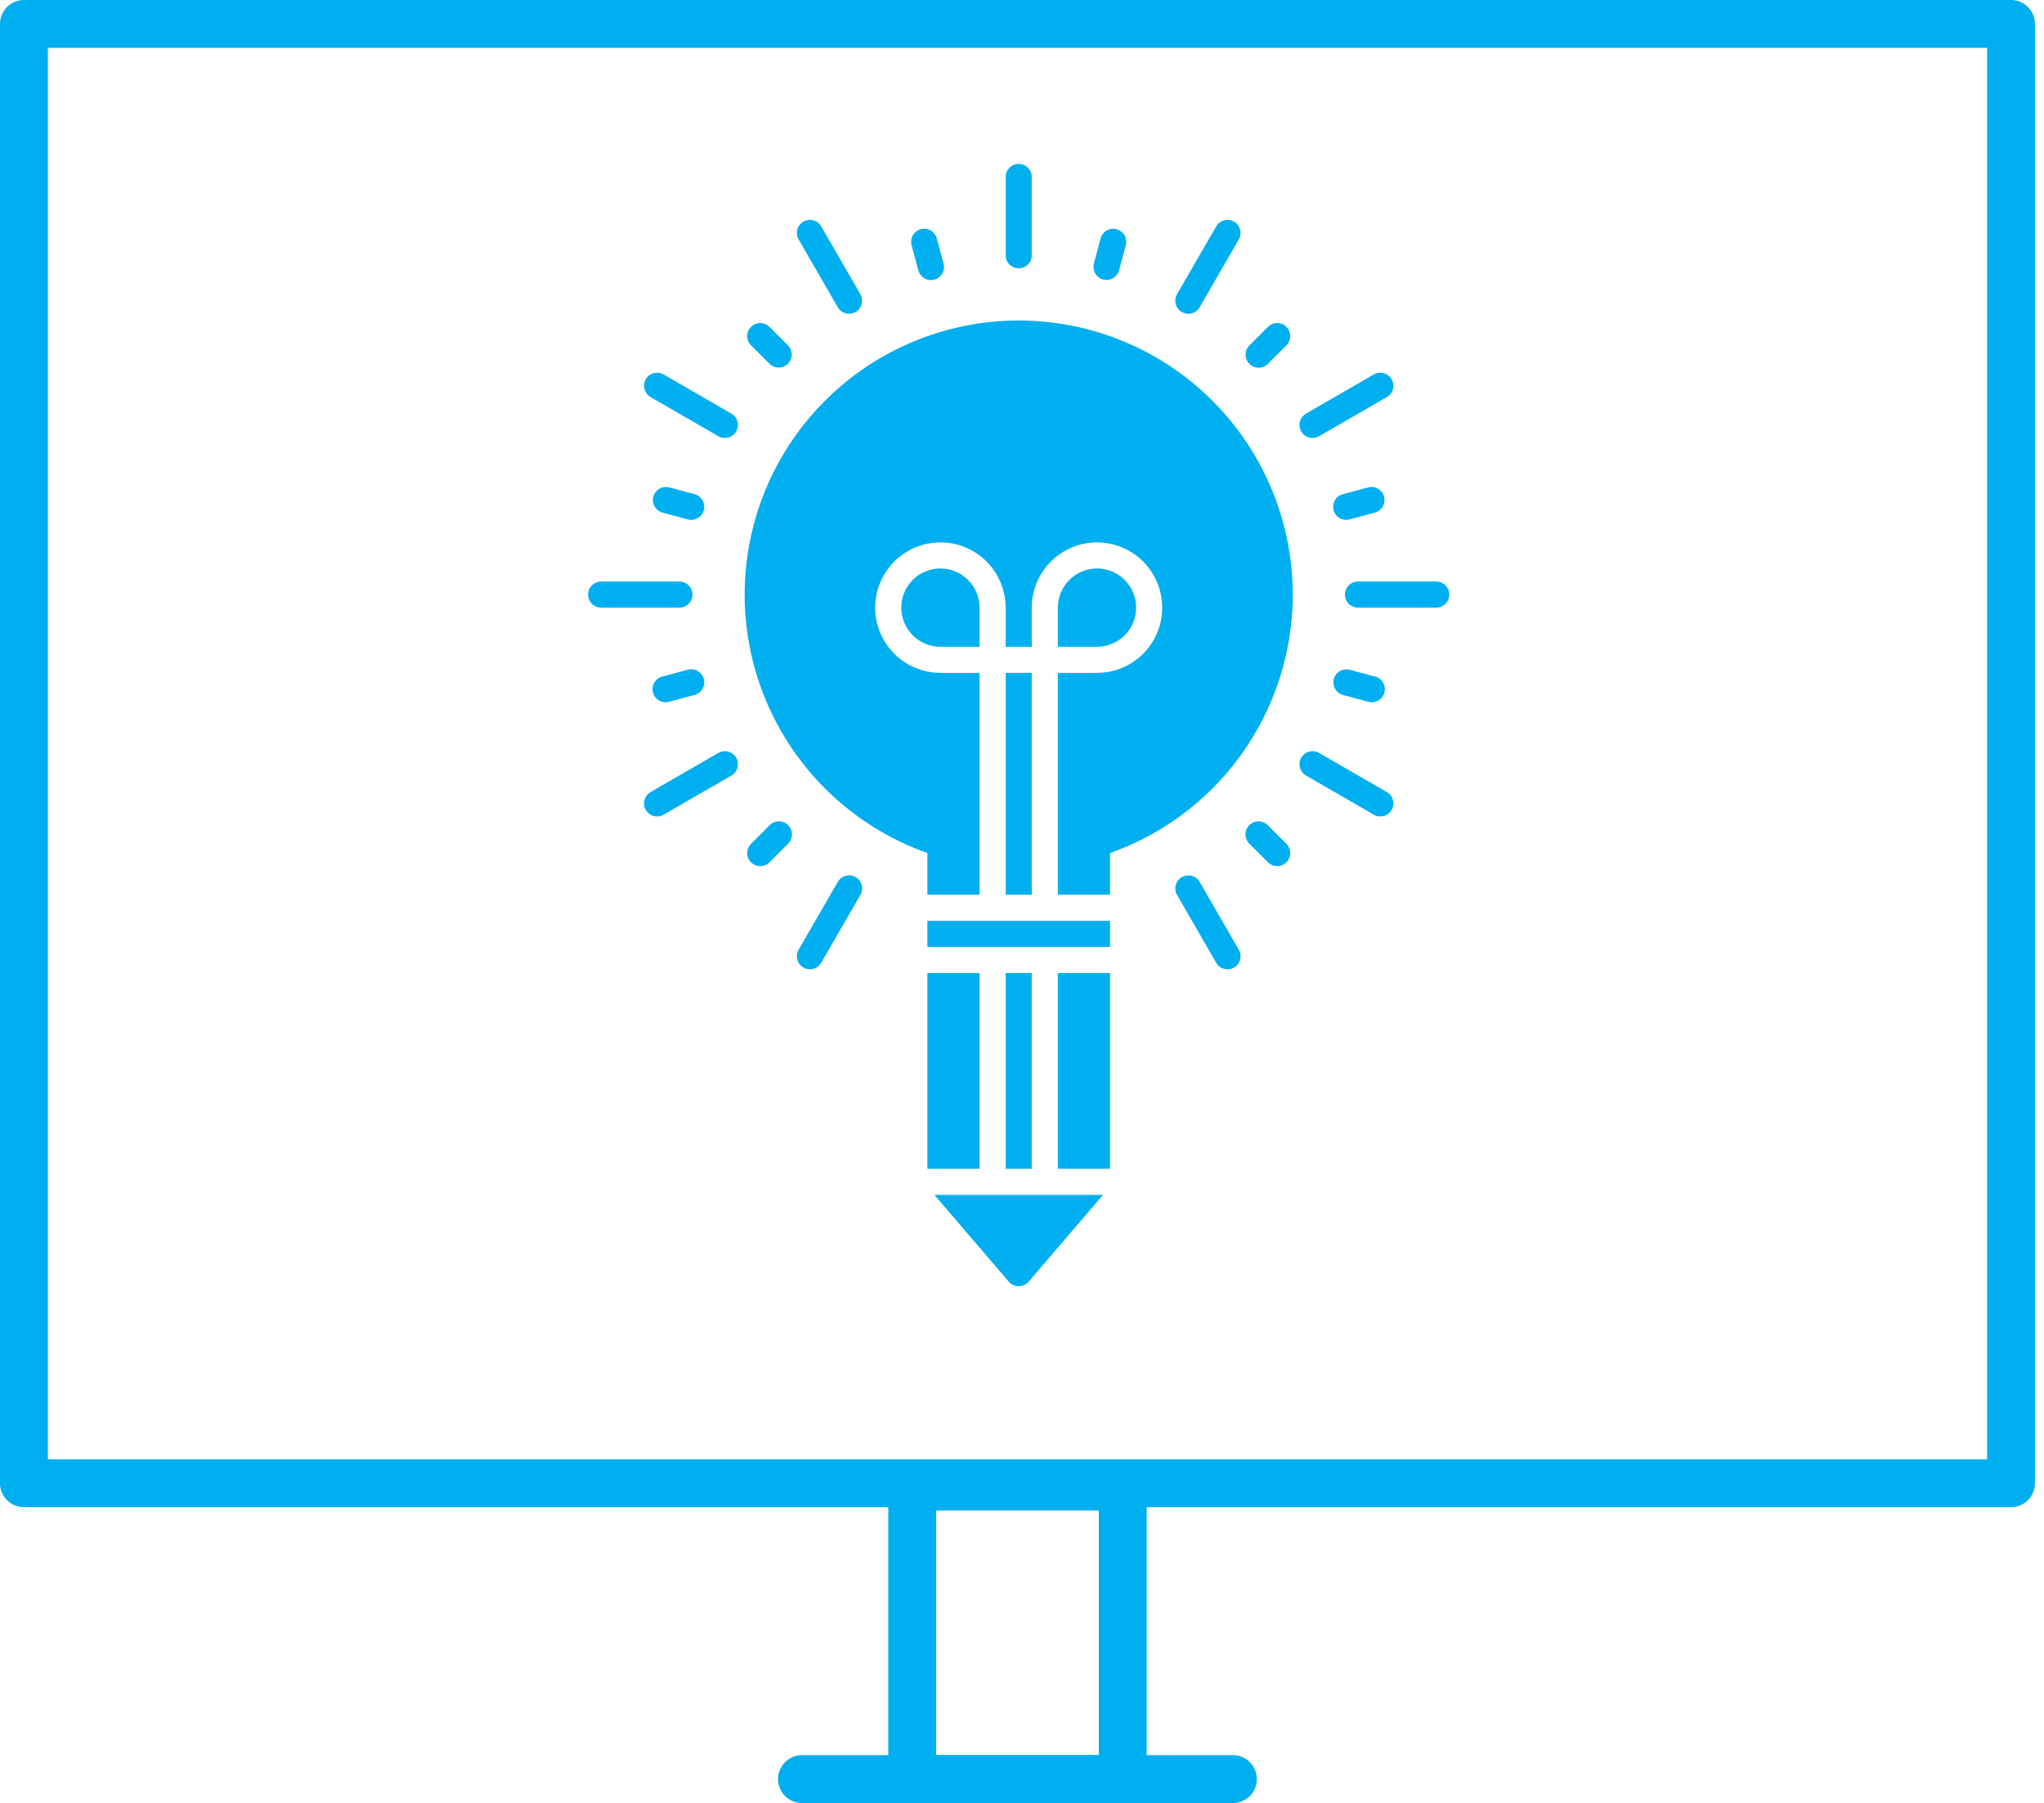
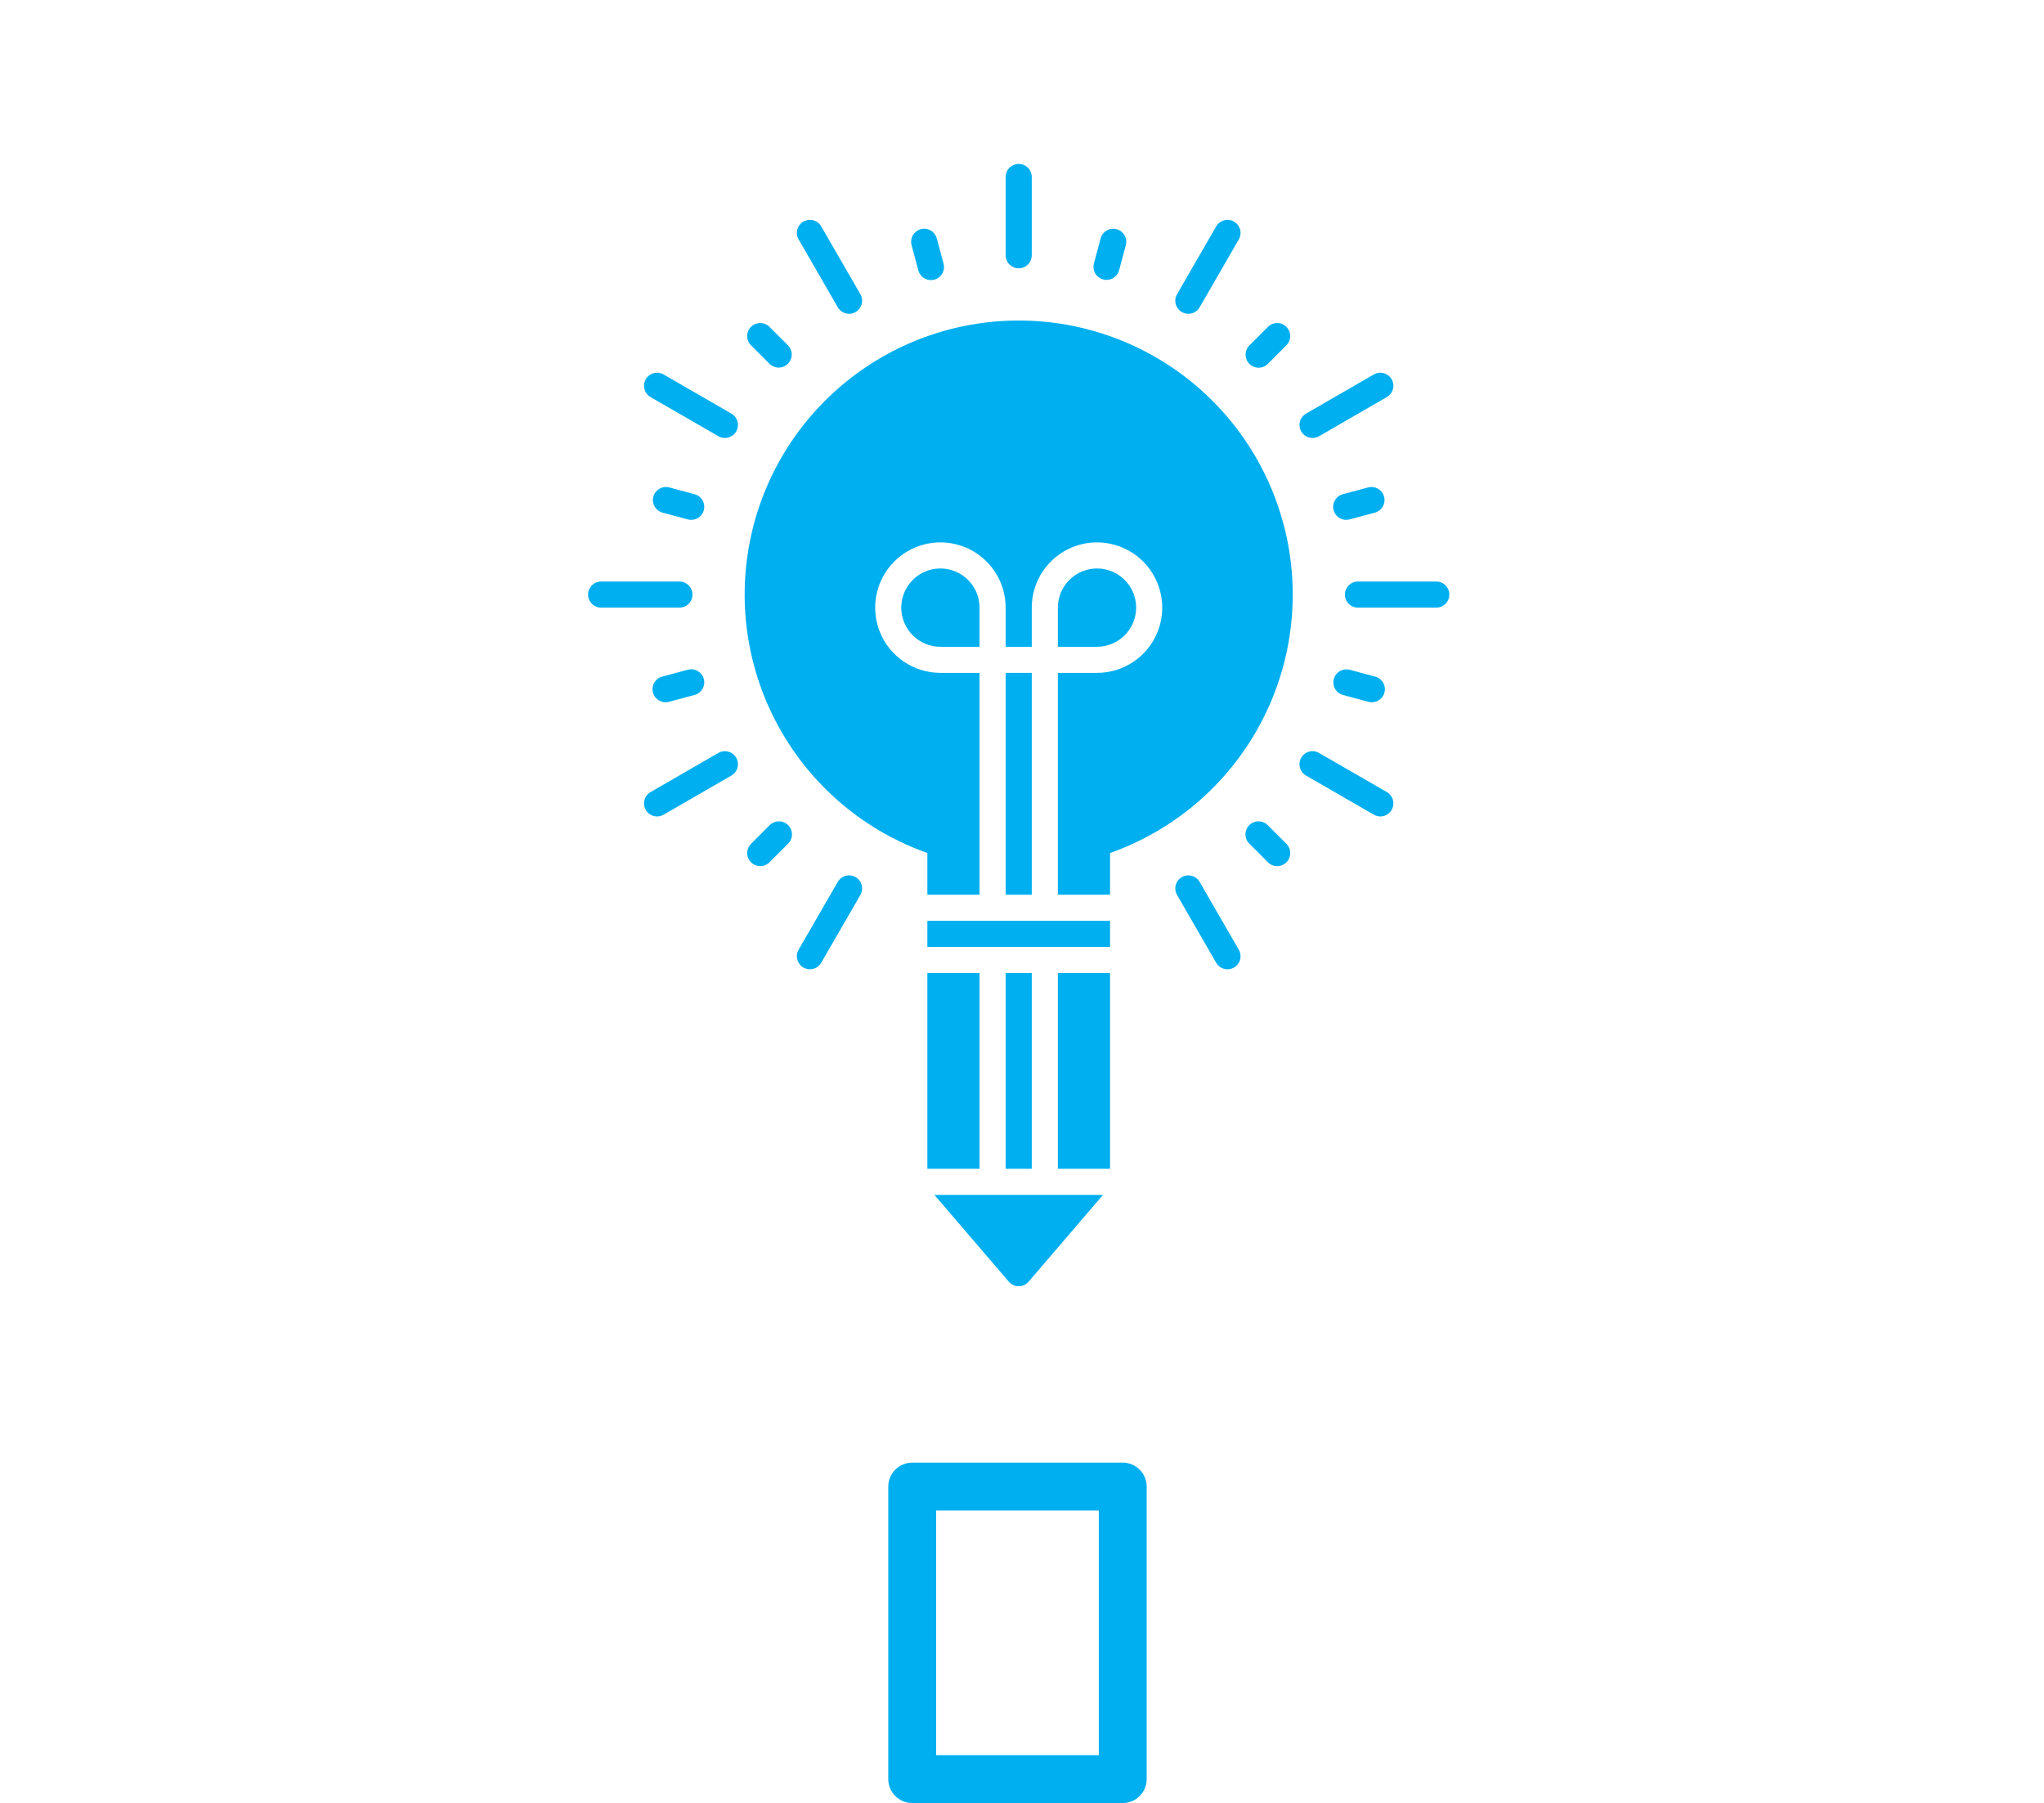
<svg xmlns="http://www.w3.org/2000/svg" width="178" height="157" viewBox="0 0 178 157" fill="none">
-   <path d="M2.085 131.237H175.129C175.681 131.237 176.212 131.018 176.603 130.627C176.994 130.236 177.213 129.705 177.213 129.152V2.085C177.213 1.532 176.994 1.002 176.603 0.611C176.212 0.22 175.681 0 175.129 0H2.085C1.532 0 1.002 0.22 0.611 0.611C0.22 1.002 9.37283e-06 1.532 9.37283e-06 2.085V129.152C9.37283e-06 129.705 0.22 130.236 0.611 130.627C1.002 131.018 1.532 131.237 2.085 131.237ZM173.044 127.068H4.17V4.17H173.044V127.068Z" fill="#00AFEF" />
  <path d="M79.44 157H97.773C98.326 157 98.857 156.78 99.248 156.389C99.639 155.998 99.858 155.468 99.858 154.915V129.444C99.858 128.891 99.639 128.361 99.248 127.97C98.857 127.579 98.326 127.359 97.773 127.359H79.44C78.887 127.359 78.356 127.579 77.965 127.97C77.574 128.361 77.355 128.891 77.355 129.444V154.915C77.355 155.468 77.574 155.998 77.965 156.389C78.356 156.78 78.887 157 79.44 157ZM95.689 152.83H81.524V131.529H95.689V152.83Z" fill="#00AFEF" />
-   <path d="M69.84 157H107.367C107.92 157 108.451 156.78 108.842 156.389C109.232 155.998 109.452 155.468 109.452 154.915C109.452 154.362 109.232 153.832 108.842 153.441C108.451 153.05 107.92 152.83 107.367 152.83H69.84C69.287 152.83 68.757 153.05 68.365 153.441C67.975 153.832 67.755 154.362 67.755 154.915C67.755 155.468 67.975 155.998 68.365 156.389C68.757 156.78 69.287 157 69.84 157Z" fill="#00AFEF" />
  <path d="M88.713 23.364C89.015 23.364 89.304 23.244 89.517 23.031C89.73 22.818 89.85 22.529 89.85 22.227V15.409C89.85 15.108 89.73 14.819 89.517 14.606C89.304 14.393 89.015 14.273 88.713 14.273C88.412 14.273 88.123 14.393 87.91 14.606C87.697 14.819 87.577 15.108 87.577 15.409V22.227C87.577 22.529 87.697 22.818 87.91 23.031C88.123 23.244 88.412 23.364 88.713 23.364Z" fill="#00AFEF" />
  <path d="M79.969 23.528C80.006 23.674 80.071 23.812 80.161 23.932C80.252 24.053 80.365 24.155 80.495 24.231C80.625 24.308 80.769 24.358 80.918 24.378C81.068 24.398 81.22 24.389 81.365 24.35C81.511 24.311 81.648 24.243 81.767 24.151C81.886 24.058 81.986 23.943 82.06 23.812C82.135 23.681 82.182 23.536 82.2 23.386C82.218 23.236 82.206 23.085 82.164 22.94L81.576 20.745C81.495 20.457 81.304 20.213 81.044 20.065C80.784 19.917 80.477 19.877 80.188 19.955C79.899 20.032 79.653 20.22 79.501 20.478C79.35 20.736 79.307 21.043 79.381 21.333L79.969 23.528Z" fill="#00AFEF" />
  <path d="M67.018 31.685C67.232 31.893 67.52 32.01 67.819 32.008C68.118 32.006 68.404 31.886 68.615 31.675C68.826 31.463 68.946 31.177 68.948 30.878C68.95 30.579 68.834 30.292 68.625 30.078L67.018 28.471C66.913 28.363 66.788 28.277 66.65 28.219C66.511 28.16 66.362 28.129 66.212 28.128C66.061 28.127 65.912 28.156 65.773 28.213C65.634 28.27 65.508 28.354 65.401 28.461C65.295 28.567 65.211 28.694 65.153 28.833C65.096 28.972 65.067 29.121 65.068 29.271C65.069 29.422 65.1 29.571 65.159 29.709C65.218 29.848 65.304 29.973 65.411 30.078L67.018 31.685Z" fill="#00AFEF" />
  <path d="M60.469 43.028L58.274 42.44C57.984 42.366 57.677 42.41 57.419 42.561C57.161 42.712 56.973 42.958 56.896 43.247C56.818 43.536 56.858 43.843 57.006 44.103C57.154 44.363 57.398 44.554 57.685 44.635L59.881 45.223C60.026 45.265 60.177 45.277 60.327 45.259C60.477 45.241 60.622 45.194 60.753 45.119C60.884 45.045 60.999 44.945 61.092 44.826C61.184 44.707 61.252 44.57 61.291 44.425C61.33 44.279 61.339 44.127 61.319 43.977C61.299 43.828 61.249 43.684 61.172 43.554C61.096 43.424 60.994 43.311 60.873 43.22C60.753 43.13 60.615 43.065 60.469 43.028Z" fill="#00AFEF" />
  <path d="M59.88 58.322L57.685 58.91C57.539 58.947 57.402 59.012 57.281 59.103C57.16 59.193 57.059 59.306 56.983 59.437C56.906 59.566 56.856 59.71 56.836 59.86C56.816 60.009 56.825 60.161 56.864 60.307C56.903 60.452 56.971 60.589 57.063 60.708C57.156 60.827 57.271 60.927 57.402 61.001C57.533 61.075 57.678 61.123 57.827 61.141C57.977 61.159 58.129 61.147 58.274 61.105L60.469 60.517C60.615 60.48 60.752 60.415 60.873 60.325C60.994 60.234 61.096 60.121 61.172 59.991C61.249 59.861 61.299 59.717 61.319 59.568C61.339 59.418 61.33 59.266 61.291 59.121C61.252 58.975 61.184 58.839 61.092 58.719C60.999 58.6 60.884 58.5 60.753 58.426C60.622 58.352 60.477 58.304 60.327 58.286C60.177 58.269 60.026 58.281 59.88 58.322Z" fill="#00AFEF" />
  <path d="M67.018 71.861L65.411 73.468C65.304 73.573 65.218 73.698 65.159 73.837C65.1 73.975 65.069 74.124 65.068 74.275C65.067 74.425 65.096 74.574 65.153 74.713C65.211 74.852 65.295 74.979 65.401 75.085C65.508 75.192 65.634 75.276 65.773 75.333C65.912 75.39 66.061 75.419 66.212 75.418C66.362 75.417 66.511 75.386 66.65 75.327C66.788 75.269 66.913 75.183 67.018 75.075L68.625 73.468C68.733 73.363 68.819 73.238 68.878 73.099C68.937 72.961 68.967 72.812 68.968 72.662C68.969 72.511 68.94 72.362 68.883 72.223C68.826 72.084 68.742 71.957 68.636 71.851C68.529 71.745 68.403 71.66 68.264 71.603C68.124 71.546 67.975 71.517 67.825 71.518C67.674 71.519 67.526 71.55 67.387 71.609C67.249 71.668 67.123 71.753 67.018 71.861Z" fill="#00AFEF" />
  <path d="M72.956 26.754C73.107 27.015 73.355 27.206 73.646 27.284C73.938 27.362 74.248 27.321 74.509 27.17C74.77 27.02 74.96 26.771 75.038 26.48C75.117 26.189 75.076 25.879 74.925 25.618L71.516 19.713C71.441 19.584 71.342 19.47 71.224 19.38C71.105 19.289 70.97 19.222 70.826 19.183C70.682 19.145 70.531 19.135 70.383 19.154C70.235 19.174 70.093 19.222 69.963 19.297C69.834 19.371 69.721 19.471 69.63 19.589C69.539 19.707 69.472 19.843 69.434 19.987C69.395 20.131 69.385 20.281 69.405 20.429C69.424 20.577 69.473 20.72 69.547 20.849L72.956 26.754Z" fill="#00AFEF" />
  <path d="M63.695 36.016L57.79 32.607C57.66 32.532 57.518 32.484 57.37 32.464C57.222 32.445 57.071 32.455 56.927 32.493C56.783 32.532 56.648 32.599 56.529 32.69C56.411 32.78 56.312 32.894 56.237 33.023C56.163 33.152 56.114 33.295 56.095 33.443C56.075 33.591 56.085 33.741 56.124 33.885C56.162 34.029 56.229 34.165 56.32 34.283C56.411 34.401 56.524 34.501 56.653 34.575L62.558 37.984C62.819 38.135 63.13 38.176 63.421 38.098C63.712 38.02 63.96 37.83 64.111 37.568C64.261 37.307 64.302 36.997 64.224 36.706C64.146 36.415 63.956 36.167 63.695 36.016Z" fill="#00AFEF" />
  <path d="M60.304 51.773C60.304 51.471 60.185 51.182 59.971 50.969C59.758 50.756 59.469 50.636 59.168 50.636H52.35C52.048 50.636 51.759 50.756 51.546 50.969C51.333 51.182 51.213 51.471 51.213 51.773C51.213 52.074 51.333 52.363 51.546 52.576C51.759 52.789 52.048 52.909 52.35 52.909H59.168C59.469 52.909 59.758 52.789 59.971 52.576C60.185 52.363 60.304 52.074 60.304 51.773Z" fill="#00AFEF" />
  <path d="M62.558 65.561L56.653 68.971C56.392 69.121 56.202 69.369 56.124 69.661C56.046 69.952 56.087 70.262 56.237 70.523C56.388 70.784 56.636 70.975 56.927 71.053C57.218 71.131 57.529 71.09 57.79 70.939L63.695 67.53C63.824 67.455 63.937 67.356 64.028 67.238C64.119 67.119 64.186 66.984 64.224 66.84C64.263 66.696 64.273 66.545 64.253 66.397C64.234 66.249 64.185 66.107 64.111 65.978C64.036 65.848 63.937 65.735 63.818 65.644C63.7 65.553 63.565 65.487 63.421 65.448C63.276 65.409 63.126 65.399 62.978 65.419C62.83 65.438 62.688 65.487 62.558 65.561Z" fill="#00AFEF" />
  <path d="M74.509 76.375C74.248 76.224 73.938 76.183 73.646 76.261C73.355 76.34 73.107 76.53 72.956 76.791L69.547 82.696C69.473 82.825 69.424 82.968 69.405 83.116C69.385 83.264 69.395 83.414 69.434 83.558C69.472 83.702 69.539 83.838 69.63 83.956C69.721 84.074 69.834 84.174 69.963 84.248C70.093 84.323 70.235 84.371 70.383 84.391C70.531 84.41 70.682 84.4 70.826 84.362C71.117 84.284 71.365 84.093 71.516 83.832L74.925 77.927C75 77.798 75.048 77.655 75.067 77.507C75.087 77.359 75.077 77.209 75.038 77.065C75 76.921 74.933 76.785 74.842 76.667C74.751 76.549 74.638 76.449 74.509 76.375Z" fill="#00AFEF" />
  <path d="M96.066 24.331C96.21 24.37 96.361 24.38 96.509 24.361C96.657 24.341 96.8 24.293 96.929 24.218C97.058 24.144 97.172 24.044 97.262 23.926C97.353 23.807 97.419 23.672 97.458 23.527L98.046 21.332C98.119 21.043 98.075 20.737 97.923 20.48C97.772 20.223 97.526 20.035 97.238 19.958C96.95 19.881 96.643 19.92 96.383 20.067C96.124 20.214 95.933 20.457 95.851 20.744L95.263 22.939C95.185 23.23 95.226 23.541 95.376 23.802C95.527 24.062 95.775 24.253 96.066 24.331Z" fill="#00AFEF" />
  <path d="M109.605 32.018C109.754 32.018 109.902 31.989 110.04 31.931C110.178 31.874 110.303 31.791 110.408 31.685L112.015 30.078C112.123 29.973 112.209 29.848 112.268 29.709C112.327 29.571 112.357 29.422 112.358 29.271C112.359 29.121 112.33 28.972 112.273 28.833C112.216 28.694 112.132 28.567 112.026 28.461C111.919 28.354 111.793 28.27 111.654 28.213C111.514 28.156 111.365 28.127 111.215 28.128C111.064 28.129 110.916 28.16 110.777 28.219C110.639 28.277 110.513 28.363 110.408 28.471L108.801 30.078C108.643 30.237 108.534 30.439 108.491 30.66C108.447 30.88 108.469 31.109 108.555 31.316C108.641 31.524 108.787 31.701 108.974 31.826C109.161 31.951 109.38 32.018 109.605 32.018Z" fill="#00AFEF" />
  <path d="M117.546 45.223L119.742 44.635C120.029 44.554 120.273 44.363 120.421 44.103C120.569 43.843 120.609 43.536 120.531 43.247C120.454 42.958 120.266 42.712 120.008 42.561C119.75 42.41 119.443 42.366 119.153 42.44L116.958 43.028C116.812 43.065 116.674 43.13 116.554 43.22C116.433 43.311 116.331 43.424 116.255 43.554C116.178 43.684 116.128 43.828 116.108 43.977C116.088 44.127 116.097 44.279 116.136 44.425C116.175 44.57 116.243 44.707 116.335 44.826C116.428 44.945 116.543 45.045 116.674 45.119C116.805 45.194 116.95 45.241 117.1 45.259C117.25 45.277 117.401 45.265 117.546 45.223Z" fill="#00AFEF" />
  <path d="M116.154 59.126C116.076 59.417 116.117 59.727 116.268 59.988C116.419 60.249 116.667 60.439 116.958 60.517L119.153 61.106C119.298 61.147 119.45 61.159 119.599 61.141C119.749 61.123 119.893 61.076 120.025 61.001C120.156 60.927 120.271 60.827 120.363 60.708C120.455 60.589 120.523 60.453 120.562 60.307C120.601 60.161 120.611 60.009 120.59 59.86C120.57 59.711 120.52 59.567 120.444 59.437C120.367 59.307 120.266 59.193 120.145 59.103C120.025 59.013 119.887 58.947 119.741 58.911L117.546 58.322C117.255 58.244 116.945 58.285 116.684 58.436C116.423 58.587 116.232 58.835 116.154 59.126Z" fill="#00AFEF" />
  <path d="M110.409 71.861C110.304 71.753 110.179 71.668 110.04 71.609C109.902 71.55 109.753 71.519 109.603 71.518C109.452 71.517 109.303 71.546 109.164 71.603C109.025 71.66 108.898 71.745 108.792 71.851C108.685 71.957 108.601 72.084 108.544 72.223C108.487 72.362 108.458 72.511 108.459 72.662C108.46 72.812 108.491 72.961 108.55 73.099C108.609 73.238 108.694 73.363 108.802 73.468L110.409 75.075C110.514 75.183 110.639 75.269 110.778 75.327C110.916 75.386 111.065 75.417 111.215 75.418C111.366 75.419 111.515 75.39 111.654 75.333C111.793 75.276 111.92 75.192 112.026 75.085C112.133 74.979 112.217 74.852 112.274 74.713C112.331 74.574 112.36 74.425 112.359 74.275C112.358 74.124 112.327 73.975 112.268 73.837C112.209 73.698 112.124 73.573 112.016 73.468L110.409 71.861Z" fill="#00AFEF" />
  <path d="M102.918 27.17C103.179 27.321 103.489 27.362 103.78 27.284C104.072 27.206 104.32 27.015 104.471 26.754L107.88 20.849C108.03 20.588 108.071 20.278 107.993 19.987C107.915 19.696 107.725 19.447 107.463 19.297C107.202 19.146 106.892 19.105 106.601 19.183C106.31 19.261 106.062 19.452 105.911 19.713L102.502 25.618C102.427 25.747 102.379 25.89 102.359 26.038C102.34 26.186 102.35 26.336 102.388 26.48C102.427 26.624 102.494 26.759 102.585 26.878C102.675 26.996 102.789 27.096 102.918 27.17Z" fill="#00AFEF" />
  <path d="M114.301 38.137C114.501 38.137 114.696 38.084 114.868 37.984L120.773 34.575C120.903 34.501 121.016 34.401 121.107 34.283C121.198 34.165 121.264 34.029 121.303 33.885C121.342 33.741 121.351 33.591 121.332 33.443C121.313 33.295 121.264 33.152 121.189 33.023C121.115 32.894 121.016 32.78 120.897 32.69C120.779 32.599 120.644 32.532 120.499 32.493C120.355 32.455 120.205 32.445 120.057 32.464C119.909 32.484 119.766 32.532 119.637 32.607L113.732 36.016C113.515 36.141 113.346 36.334 113.25 36.565C113.154 36.797 113.138 37.053 113.202 37.295C113.267 37.537 113.41 37.75 113.609 37.902C113.808 38.055 114.051 38.137 114.301 38.137Z" fill="#00AFEF" />
  <path d="M125.077 50.636H118.259C117.958 50.636 117.669 50.756 117.455 50.969C117.242 51.182 117.123 51.471 117.123 51.773C117.123 52.074 117.242 52.363 117.455 52.576C117.669 52.789 117.958 52.909 118.259 52.909H125.077C125.378 52.909 125.668 52.789 125.881 52.576C126.094 52.363 126.213 52.074 126.213 51.773C126.213 51.471 126.094 51.182 125.881 50.969C125.668 50.756 125.378 50.636 125.077 50.636Z" fill="#00AFEF" />
  <path d="M120.774 68.971L114.869 65.561C114.74 65.487 114.597 65.438 114.449 65.419C114.301 65.399 114.151 65.409 114.006 65.448C113.862 65.487 113.727 65.553 113.609 65.644C113.49 65.735 113.391 65.848 113.316 65.978C113.242 66.107 113.193 66.249 113.174 66.397C113.154 66.545 113.164 66.696 113.203 66.84C113.241 66.984 113.308 67.119 113.399 67.238C113.49 67.356 113.603 67.455 113.732 67.53L119.637 70.939C119.898 71.09 120.209 71.131 120.5 71.053C120.791 70.975 121.039 70.784 121.19 70.523C121.34 70.262 121.381 69.952 121.303 69.661C121.225 69.369 121.035 69.121 120.774 68.971Z" fill="#00AFEF" />
  <path d="M104.47 76.792C104.396 76.663 104.297 76.549 104.178 76.459C104.06 76.368 103.925 76.301 103.78 76.262C103.636 76.224 103.486 76.214 103.338 76.233C103.19 76.253 103.047 76.301 102.918 76.376C102.789 76.451 102.675 76.55 102.585 76.668C102.494 76.787 102.427 76.922 102.388 77.066C102.35 77.21 102.34 77.36 102.359 77.508C102.379 77.656 102.427 77.799 102.502 77.928L105.911 83.833C106.062 84.094 106.31 84.285 106.601 84.363C106.892 84.441 107.202 84.4 107.463 84.249C107.724 84.099 107.915 83.85 107.993 83.559C108.071 83.268 108.03 82.958 107.88 82.697L104.47 76.792Z" fill="#00AFEF" />
  <path d="M96.668 80.182H80.759V82.454H96.668V80.182Z" fill="#00AFEF" />
  <path d="M96.668 84.727H92.123V101.773H96.668V84.727Z" fill="#00AFEF" />
  <path d="M89.85 84.727H87.577V101.773H89.85V84.727Z" fill="#00AFEF" />
  <path d="M89.85 58.591H87.577V77.909H89.85V58.591Z" fill="#00AFEF" />
  <path d="M81.895 49.5C80.991 49.5 80.124 49.859 79.485 50.498C78.846 51.138 78.486 52.005 78.486 52.909C78.486 53.813 78.846 54.68 79.485 55.32C80.124 55.959 80.991 56.318 81.895 56.318H85.305V52.909C85.303 52.005 84.944 51.139 84.305 50.5C83.666 49.861 82.799 49.501 81.895 49.5Z" fill="#00AFEF" />
  <path d="M88.713 27.909C83.084 27.91 77.636 29.9 73.332 33.529C69.028 37.158 66.145 42.191 65.193 47.739C64.241 53.288 65.281 58.994 68.13 63.85C70.978 68.706 75.451 72.398 80.759 74.275V77.909H85.304V58.591H81.895C80.771 58.591 79.673 58.258 78.738 57.633C77.804 57.009 77.076 56.122 76.646 55.084C76.216 54.045 76.103 52.903 76.322 51.801C76.542 50.699 77.083 49.686 77.877 48.892C78.672 48.097 79.684 47.556 80.787 47.337C81.889 47.117 83.031 47.23 84.069 47.66C85.108 48.09 85.995 48.818 86.619 49.752C87.244 50.687 87.577 51.785 87.577 52.909V56.318H89.85V52.909C89.85 51.785 90.183 50.687 90.807 49.752C91.431 48.818 92.319 48.09 93.357 47.66C94.395 47.23 95.538 47.117 96.64 47.337C97.742 47.556 98.754 48.097 99.549 48.892C100.344 49.686 100.885 50.699 101.104 51.801C101.323 52.903 101.211 54.045 100.781 55.084C100.351 56.122 99.622 57.009 98.688 57.633C97.754 58.258 96.655 58.591 95.531 58.591H92.122V77.909H96.668V74.275C101.975 72.398 106.448 68.706 109.297 63.85C112.145 58.994 113.185 53.288 112.233 47.739C111.281 42.191 108.399 37.158 104.095 33.529C99.791 29.9 94.343 27.91 88.713 27.909Z" fill="#00AFEF" />
  <path d="M85.304 84.727H80.759V101.773H85.304V84.727Z" fill="#00AFEF" />
  <path d="M98.941 52.909C98.941 52.005 98.582 51.138 97.942 50.498C97.303 49.859 96.436 49.5 95.532 49.5C94.627 49.5 93.76 49.859 93.121 50.498C92.482 51.138 92.123 52.005 92.123 52.909V56.318H95.532C96.436 56.317 97.302 55.958 97.941 55.319C98.58 54.679 98.94 53.813 98.941 52.909Z" fill="#00AFEF" />
  <path d="M87.851 111.603C87.958 111.728 88.09 111.828 88.239 111.896C88.388 111.965 88.549 112 88.713 112C88.877 112 89.039 111.965 89.188 111.896C89.337 111.828 89.469 111.728 89.576 111.603L96.054 104.045H81.373L87.851 111.603Z" fill="#00AFEF" />
</svg>